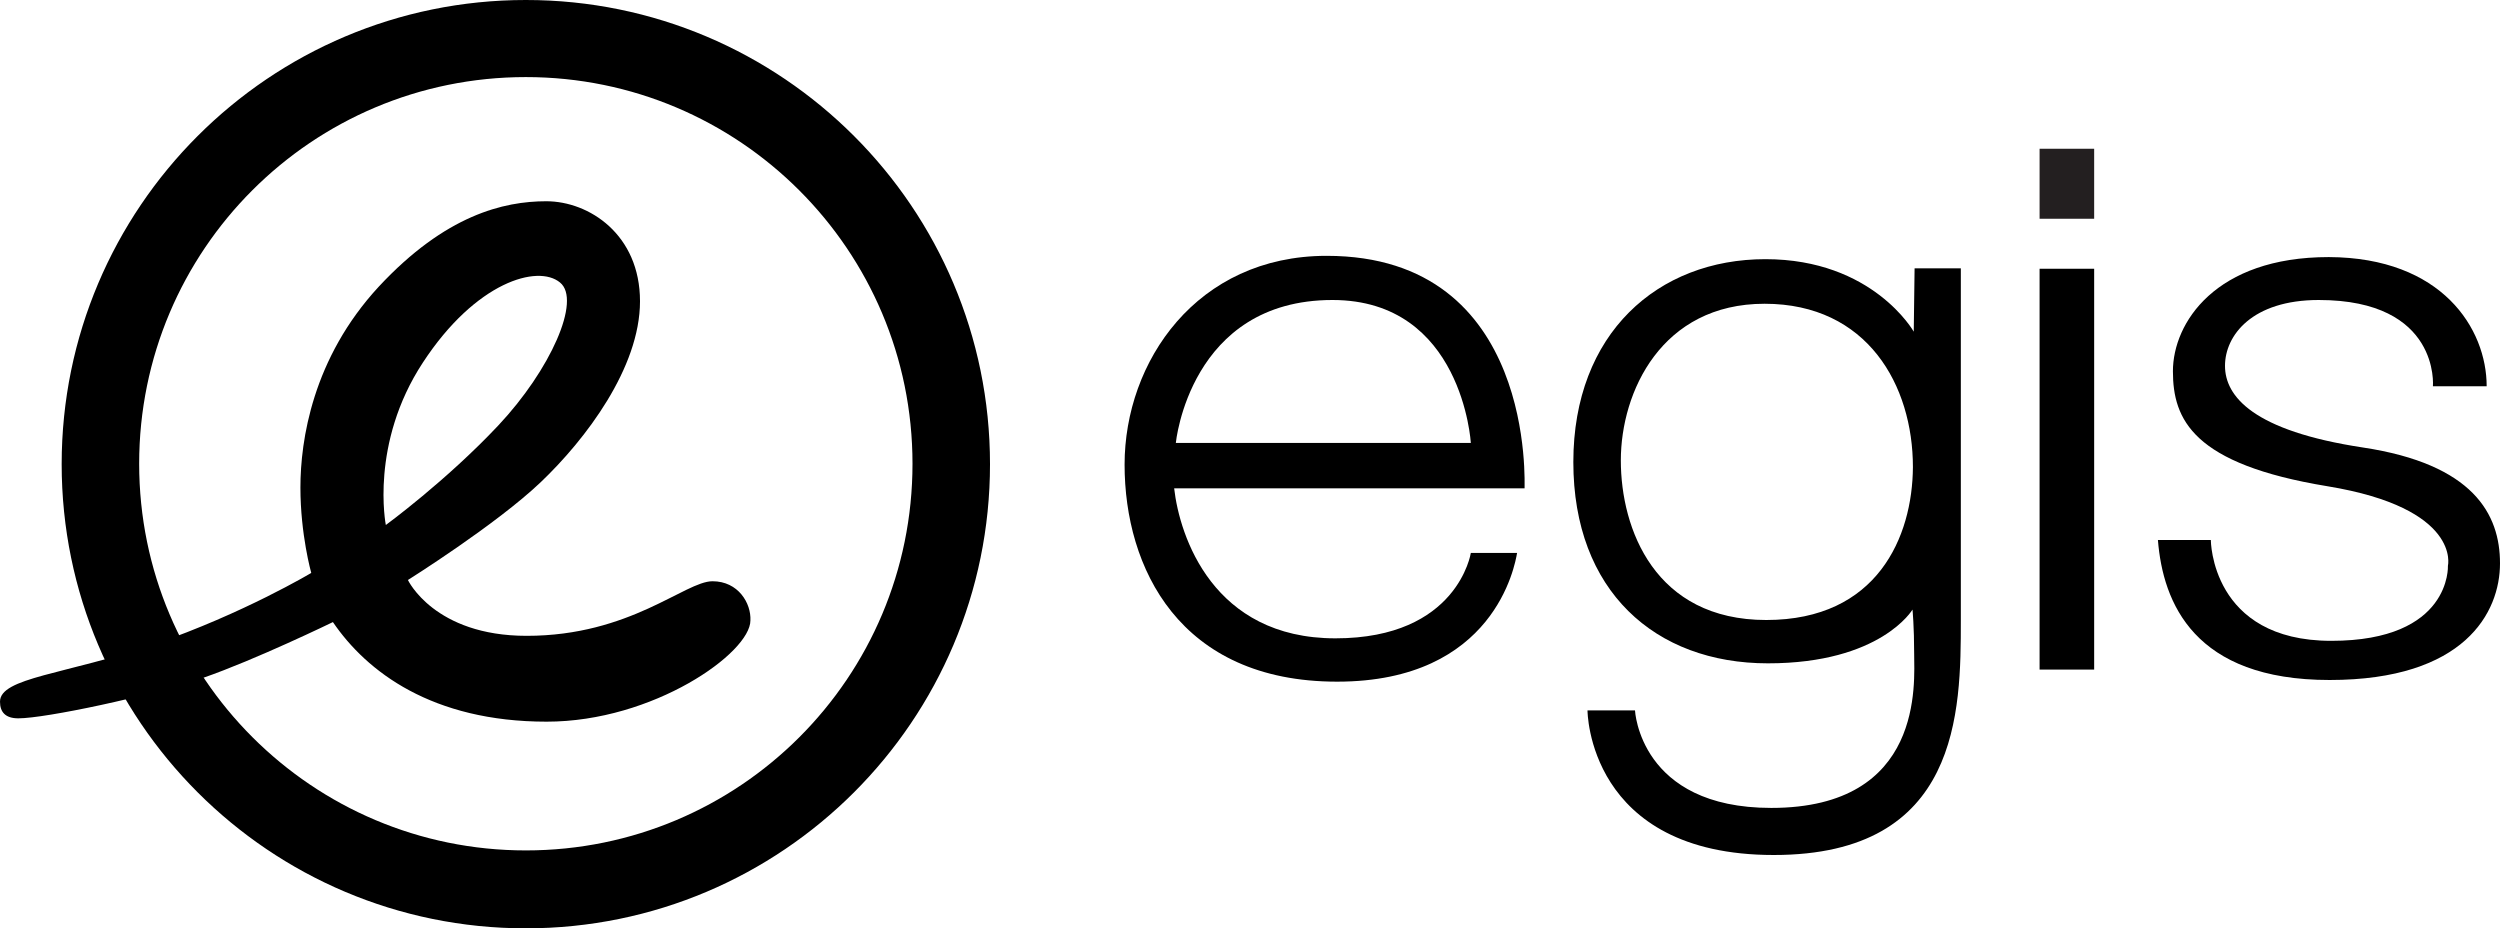
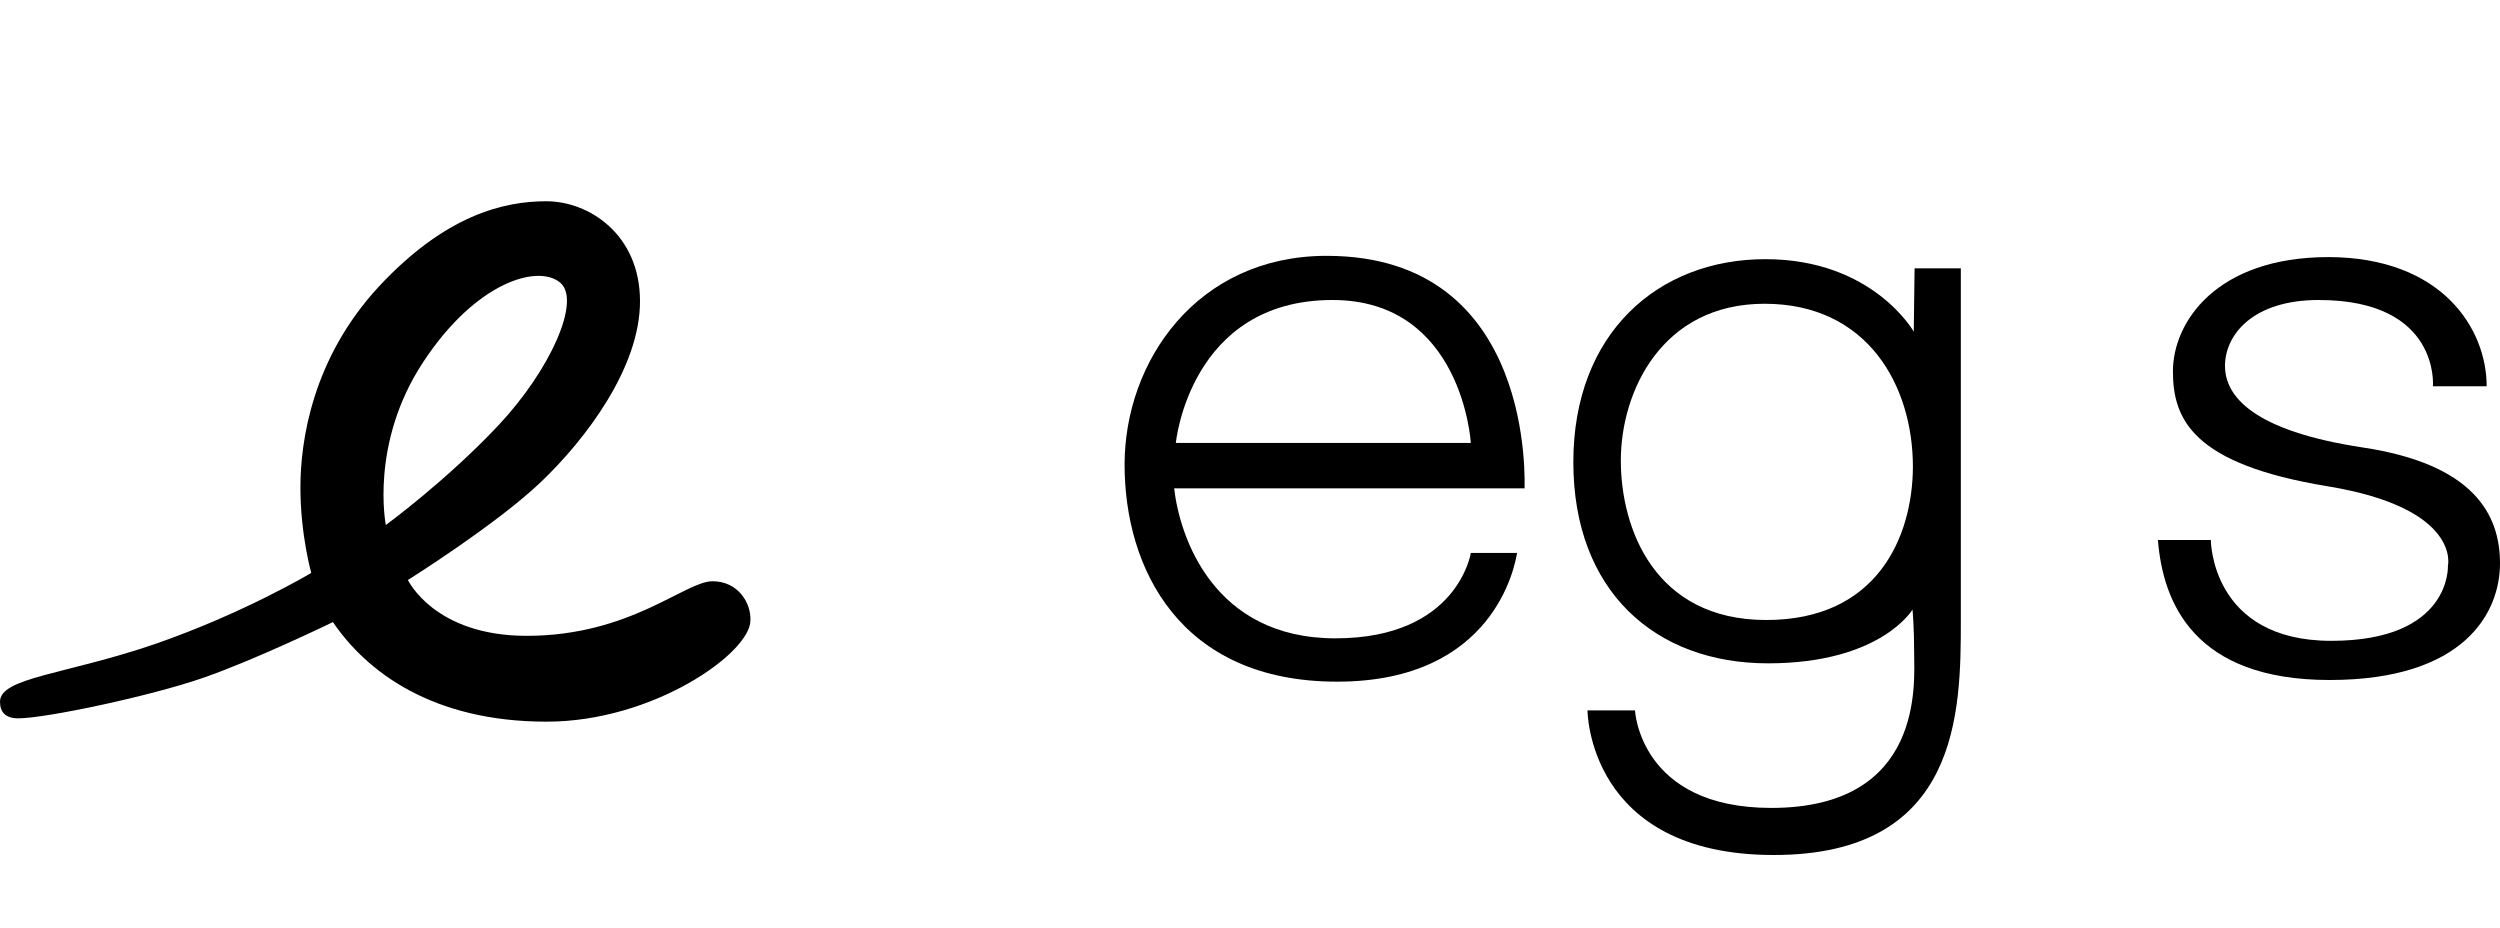
<svg xmlns="http://www.w3.org/2000/svg" xmlns:ns1="http://sodipodi.sourceforge.net/DTD/sodipodi-0.dtd" xmlns:ns2="http://www.inkscape.org/namespaces/inkscape" version="1.1" id="layer" x="0px" y="0px" viewBox="0 0 600 222.8" xml:space="preserve" ns1:docname="egis-vector-logo_black.svg" width="600" height="222.8" ns2:version="1.3 (0e150ed6c4, 2023-07-21)">
  <defs id="defs5" />
  <ns1:namedview id="namedview5" pagecolor="#ffffff" bordercolor="#000000" borderopacity="0.25" ns2:showpageshadow="2" ns2:pageopacity="0.0" ns2:pagecheckerboard="0" ns2:deskcolor="#d1d1d1" ns2:zoom="1.2592025" ns2:cx="299.39586" ns2:cy="210.84775" ns2:window-width="1920" ns2:window-height="1017" ns2:window-x="-8" ns2:window-y="0" ns2:window-maximized="1" ns2:current-layer="layer" />
  <style type="text/css" id="style1">
	.st0{fill:#95BB33;}
	.st1{fill:#231F20;}
</style>
-   <path class="st0" d="M 126.2,0 C 64.7,0 14.8,49.9 14.8,111.4 c 0,61.5 49.9,111.4 111.4,111.4 61.5,0 111.4,-49.9 111.4,-111.4 C 237.6,49.9 187.7,0 126.2,0 m 0,204.1 c -51.2,0 -92.8,-41.5 -92.8,-92.8 0,-51.3 41.5,-92.8 92.8,-92.8 51.2,0 92.8,41.5 92.8,92.8 0,51.3 -41.5,92.8 -92.8,92.8 z" id="path1" style="fill:#000000" />
  <path class="st0" d="m 171,139.5 c -6.6,0 -19.7,13.1 -44.6,13.1 -22.2,0 -28.5,-13.4 -28.5,-13.4 0,0 21.2,-13.3 31.9,-23.5 10.7,-10.2 23.8,-27.4 23.8,-43.4 0,-16 -12.2,-24 -22.5,-24 -10.2,0 -24.2,3.3 -40.2,20.5 C 75,86 72.1,105.7 72.1,117 c 0,11.3 2.6,20.5 2.6,20.5 0,0 -16.2,9.7 -37.6,17.1 -21.4,7.3 -37.1,8 -37.1,13.8 0,2.5 1.3,4 4.4,4 6.5,0 31.6,-5.3 44.3,-9.7 12.7,-4.4 31.2,-13.4 31.2,-13.4 8.1,11.9 23.8,23.9 51.3,23.9 25.6,0 48.9,-16.5 48.9,-24.3 0.2,-4.1 -2.9,-9.4 -9.1,-9.4 M 101.5,87 c 12.7,-19.4 27.6,-23.6 32.9,-19.2 5.2,4.2 -2.3,21 -14.8,34.3 -12.5,13.3 -27,23.9 -27,23.9 0,0 -3.9,-19.5 8.9,-39 z" id="path2" style="fill:#000000" />
-   <rect x="489.5" y="64.5" class="st1" width="13.1" height="96.2" id="rect2" style="fill:#000000" />
-   <rect x="489.5" y="35.7" class="st1" width="13.1" height="16.8" id="rect3" />
  <path class="st1" d="m 318.4,61.4 c -31.2,0 -48.5,25.4 -48.5,50.1 0,24.7 13.1,52.1 51,52.1 37.8,0 42.7,-28 43.2,-30.9 H 353 c 0,0 -3.1,20.5 -32.5,20.5 -29.4,0 -37.4,-24.5 -38.7,-36 h 84.1 c -0.1,-0.2 3,-55.8 -47.5,-55.8 m -36.2,44.9 c 0,0 3.3,-34.3 37.6,-34.3 31.2,0 33.2,34.3 33.2,34.3 z" id="path3" style="fill:#000000" />
  <path class="st1" d="m 459.5,64.5 -0.2,15.1 c 0,0 -9.8,-17.4 -35.6,-17.4 -25.8,0 -46.1,17.8 -46.1,48.7 0,30.9 19.6,48.3 46.7,48.3 27.1,0 34.7,-12.9 34.7,-12.9 0,0 0.4,4 0.4,10.7 0,6.7 2.5,36.9 -34.3,36.9 -31.6,0 -32.7,-23.4 -32.7,-23.4 H 381 c 0,0 0,34.7 44.7,34.7 44.7,0 44.9,-34.5 44.9,-56.3 0,-21.8 0,-84.5 0,-84.5 h -11.1 m -35.6,84.4 c -26.7,0 -34.9,-21.8 -34.9,-38.3 0,-16.5 9.8,-37.6 34.5,-37.6 24.7,0 35.6,19.6 35.6,39.2 -0.1,16.7 -8.5,36.7 -35.2,36.7 z" id="path4" style="fill:#000000" />
  <path class="st1" d="m 596.8,92.7 h -12.9 c 0,0 1.8,-20.7 -27.4,-20.7 -16,0 -22.5,8.5 -22.5,15.8 0,7.3 6.7,15.6 33.1,19.6 26.5,4 32.9,16 32.9,27.8 0,11.8 -8.5,28 -40.9,28 -32.5,0 -40,-18.5 -41.2,-33.6 h 12.7 c 0,0 0,24.2 28.9,24.2 28.9,0 28,-18 28,-18 0,0 3.3,-13.8 -28.9,-19.1 -32.3,-5.3 -37.1,-16 -37.1,-27.6 0,-11.6 10.2,-27.4 37.4,-27.4 27.2,0.1 37.9,17.2 37.9,31" id="path5" style="fill:#000000" />
</svg>